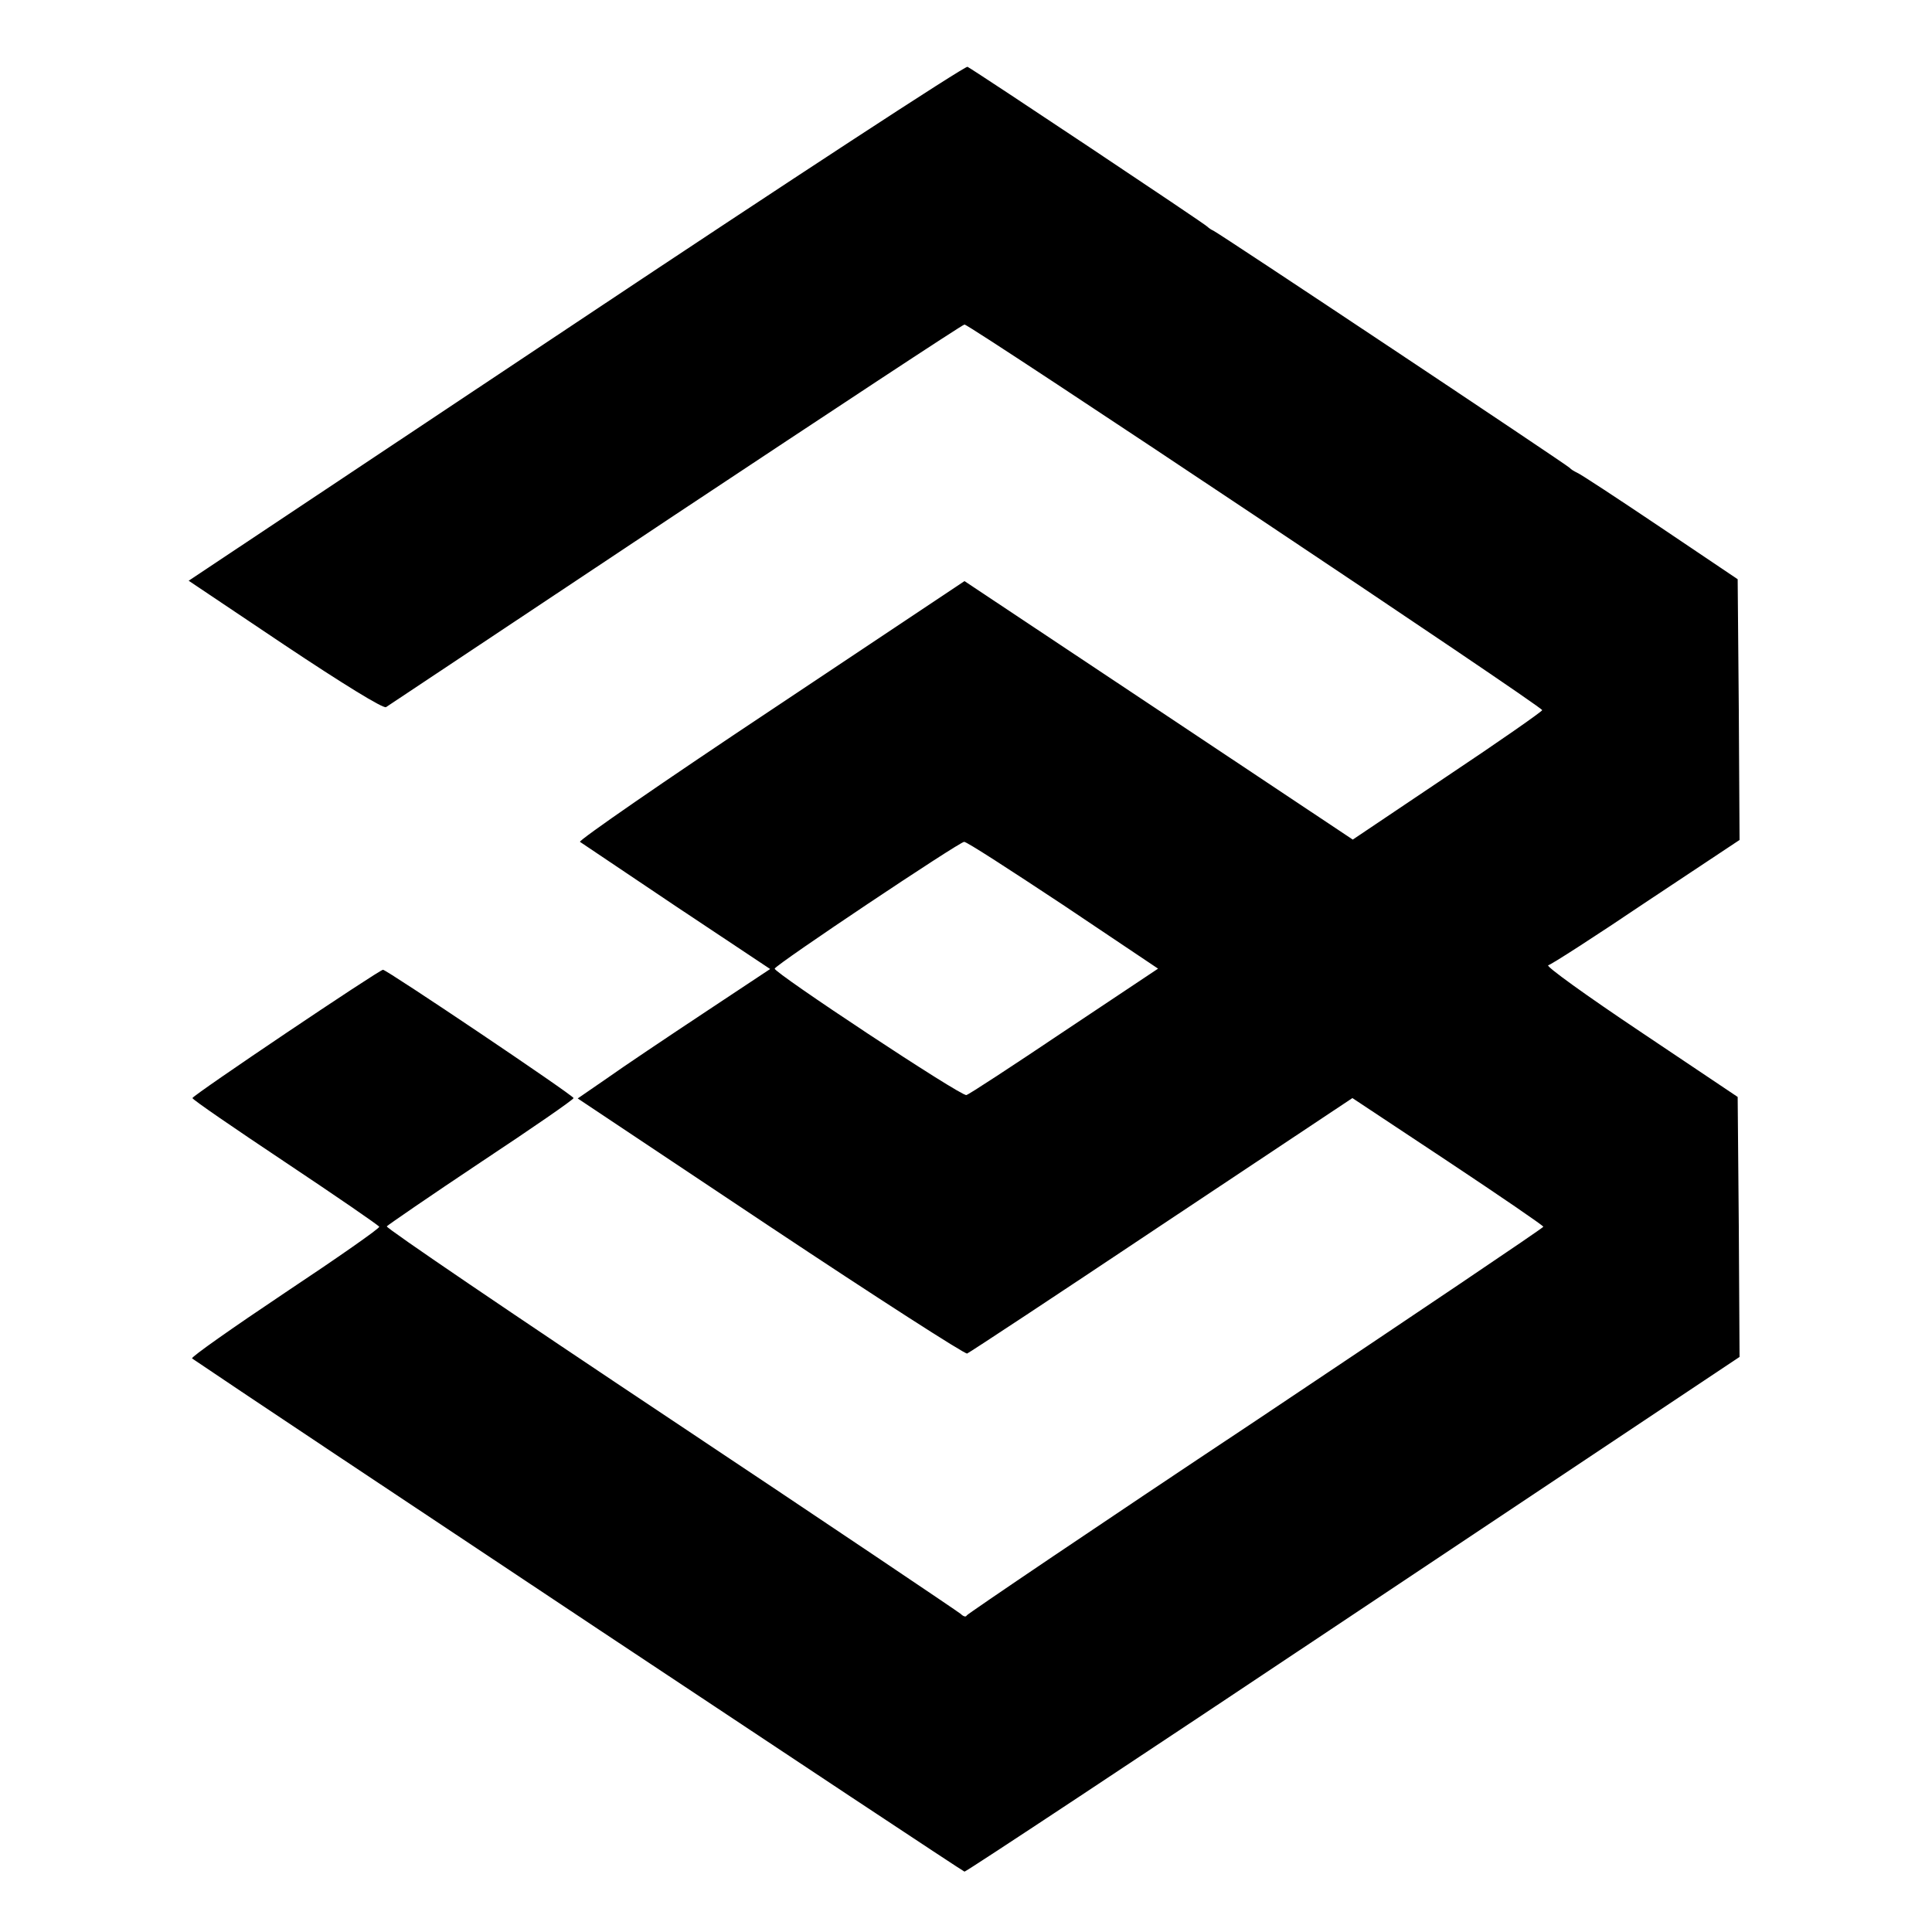
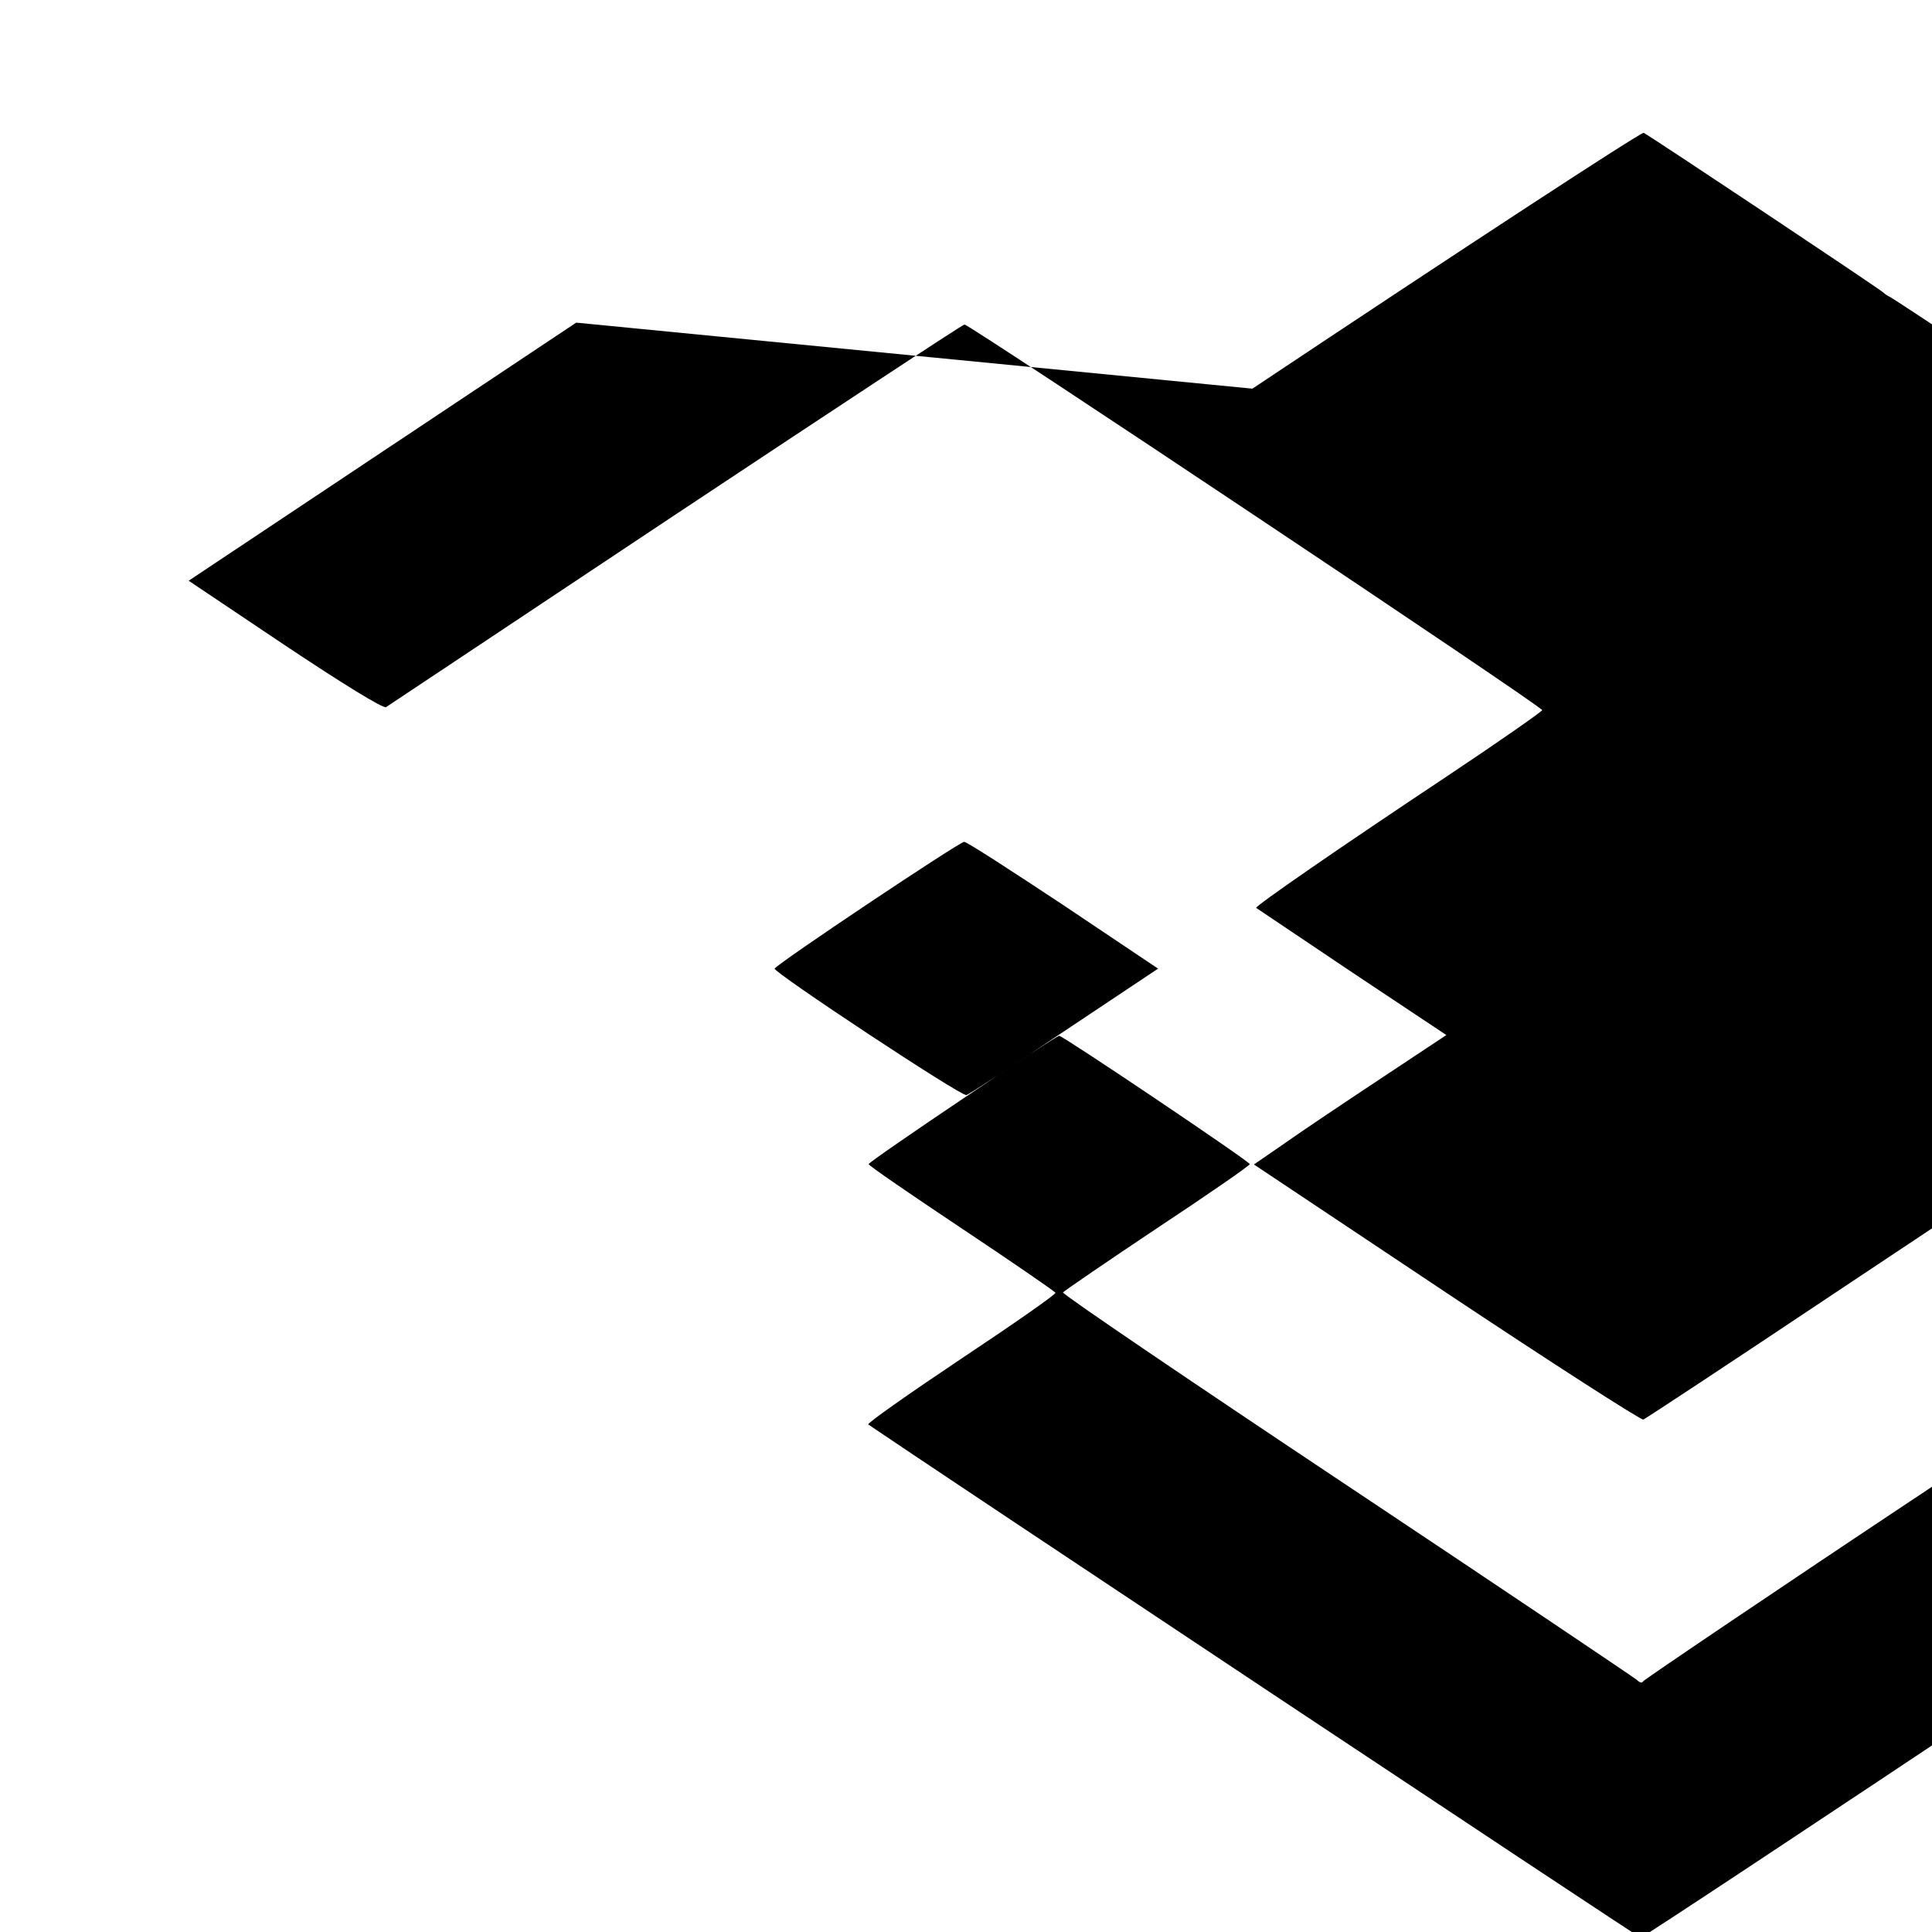
<svg xmlns="http://www.w3.org/2000/svg" version="1.0" width="512pt" height="512pt" viewBox="0 0 512 512" preserveAspectRatio="xMidYMid meet">
  <g transform="translate(0,512) scale(0.1,-0.1)" fill="#000000" stroke="none">
-     <path d="M1527 4265 l-1027 -684 255 -171 c153 -102 260 -168 268 -164 6 4 352 234 768 511 416 276 760 503 765 503 14 0 1534 -1014 1531 -1022 -1 -4 -114 -83 -252 -175 l-250 -168 -515 343 -514 342 -513 -342 c-283 -188 -510 -345 -506 -349 5 -3 120 -81 256 -172 l248 -165 -178 -118 c-98 -65 -213 -142 -255 -172 l-77 -53 510 -340 c281 -187 516 -338 522 -336 7 3 239 156 516 341 l505 336 252 -167 c140 -93 254 -171 254 -174 0 -3 -343 -234 -762 -514 -420 -279 -764 -512 -766 -516 -2 -5 -9 -3 -16 4 -7 6 -353 239 -769 516 -416 277 -755 507 -752 511 2 3 114 80 249 170 136 90 246 166 246 170 0 7 -495 340 -505 340 -10 0 -505 -333 -505 -340 0 -4 111 -80 246 -170 135 -90 247 -167 249 -171 3 -3 -110 -82 -250 -175 -139 -93 -250 -171 -246 -174 149 -102 2042 -1360 2047 -1360 5 0 469 307 1031 682 l1023 682 -2 345 -3 344 -258 173 c-142 95 -252 174 -244 176 7 1 125 77 260 168 l247 164 -2 345 -3 346 -205 138 c-113 76 -212 141 -220 144 -8 4 -17 9 -20 13 -7 8 -932 624 -945 629 -5 2 -12 7 -15 10 -4 6 -609 409 -636 424 -6 3 -473 -302 -1037 -678z m1290 -1543 l252 -169 -249 -166 c-137 -92 -253 -168 -259 -169 -14 -4 -511 325 -508 335 3 11 488 335 502 336 6 1 123 -75 262 -167z" />
+     <path d="M1527 4265 l-1027 -684 255 -171 c153 -102 260 -168 268 -164 6 4 352 234 768 511 416 276 760 503 765 503 14 0 1534 -1014 1531 -1022 -1 -4 -114 -83 -252 -175 c-283 -188 -510 -345 -506 -349 5 -3 120 -81 256 -172 l248 -165 -178 -118 c-98 -65 -213 -142 -255 -172 l-77 -53 510 -340 c281 -187 516 -338 522 -336 7 3 239 156 516 341 l505 336 252 -167 c140 -93 254 -171 254 -174 0 -3 -343 -234 -762 -514 -420 -279 -764 -512 -766 -516 -2 -5 -9 -3 -16 4 -7 6 -353 239 -769 516 -416 277 -755 507 -752 511 2 3 114 80 249 170 136 90 246 166 246 170 0 7 -495 340 -505 340 -10 0 -505 -333 -505 -340 0 -4 111 -80 246 -170 135 -90 247 -167 249 -171 3 -3 -110 -82 -250 -175 -139 -93 -250 -171 -246 -174 149 -102 2042 -1360 2047 -1360 5 0 469 307 1031 682 l1023 682 -2 345 -3 344 -258 173 c-142 95 -252 174 -244 176 7 1 125 77 260 168 l247 164 -2 345 -3 346 -205 138 c-113 76 -212 141 -220 144 -8 4 -17 9 -20 13 -7 8 -932 624 -945 629 -5 2 -12 7 -15 10 -4 6 -609 409 -636 424 -6 3 -473 -302 -1037 -678z m1290 -1543 l252 -169 -249 -166 c-137 -92 -253 -168 -259 -169 -14 -4 -511 325 -508 335 3 11 488 335 502 336 6 1 123 -75 262 -167z" />
  </g>
</svg>